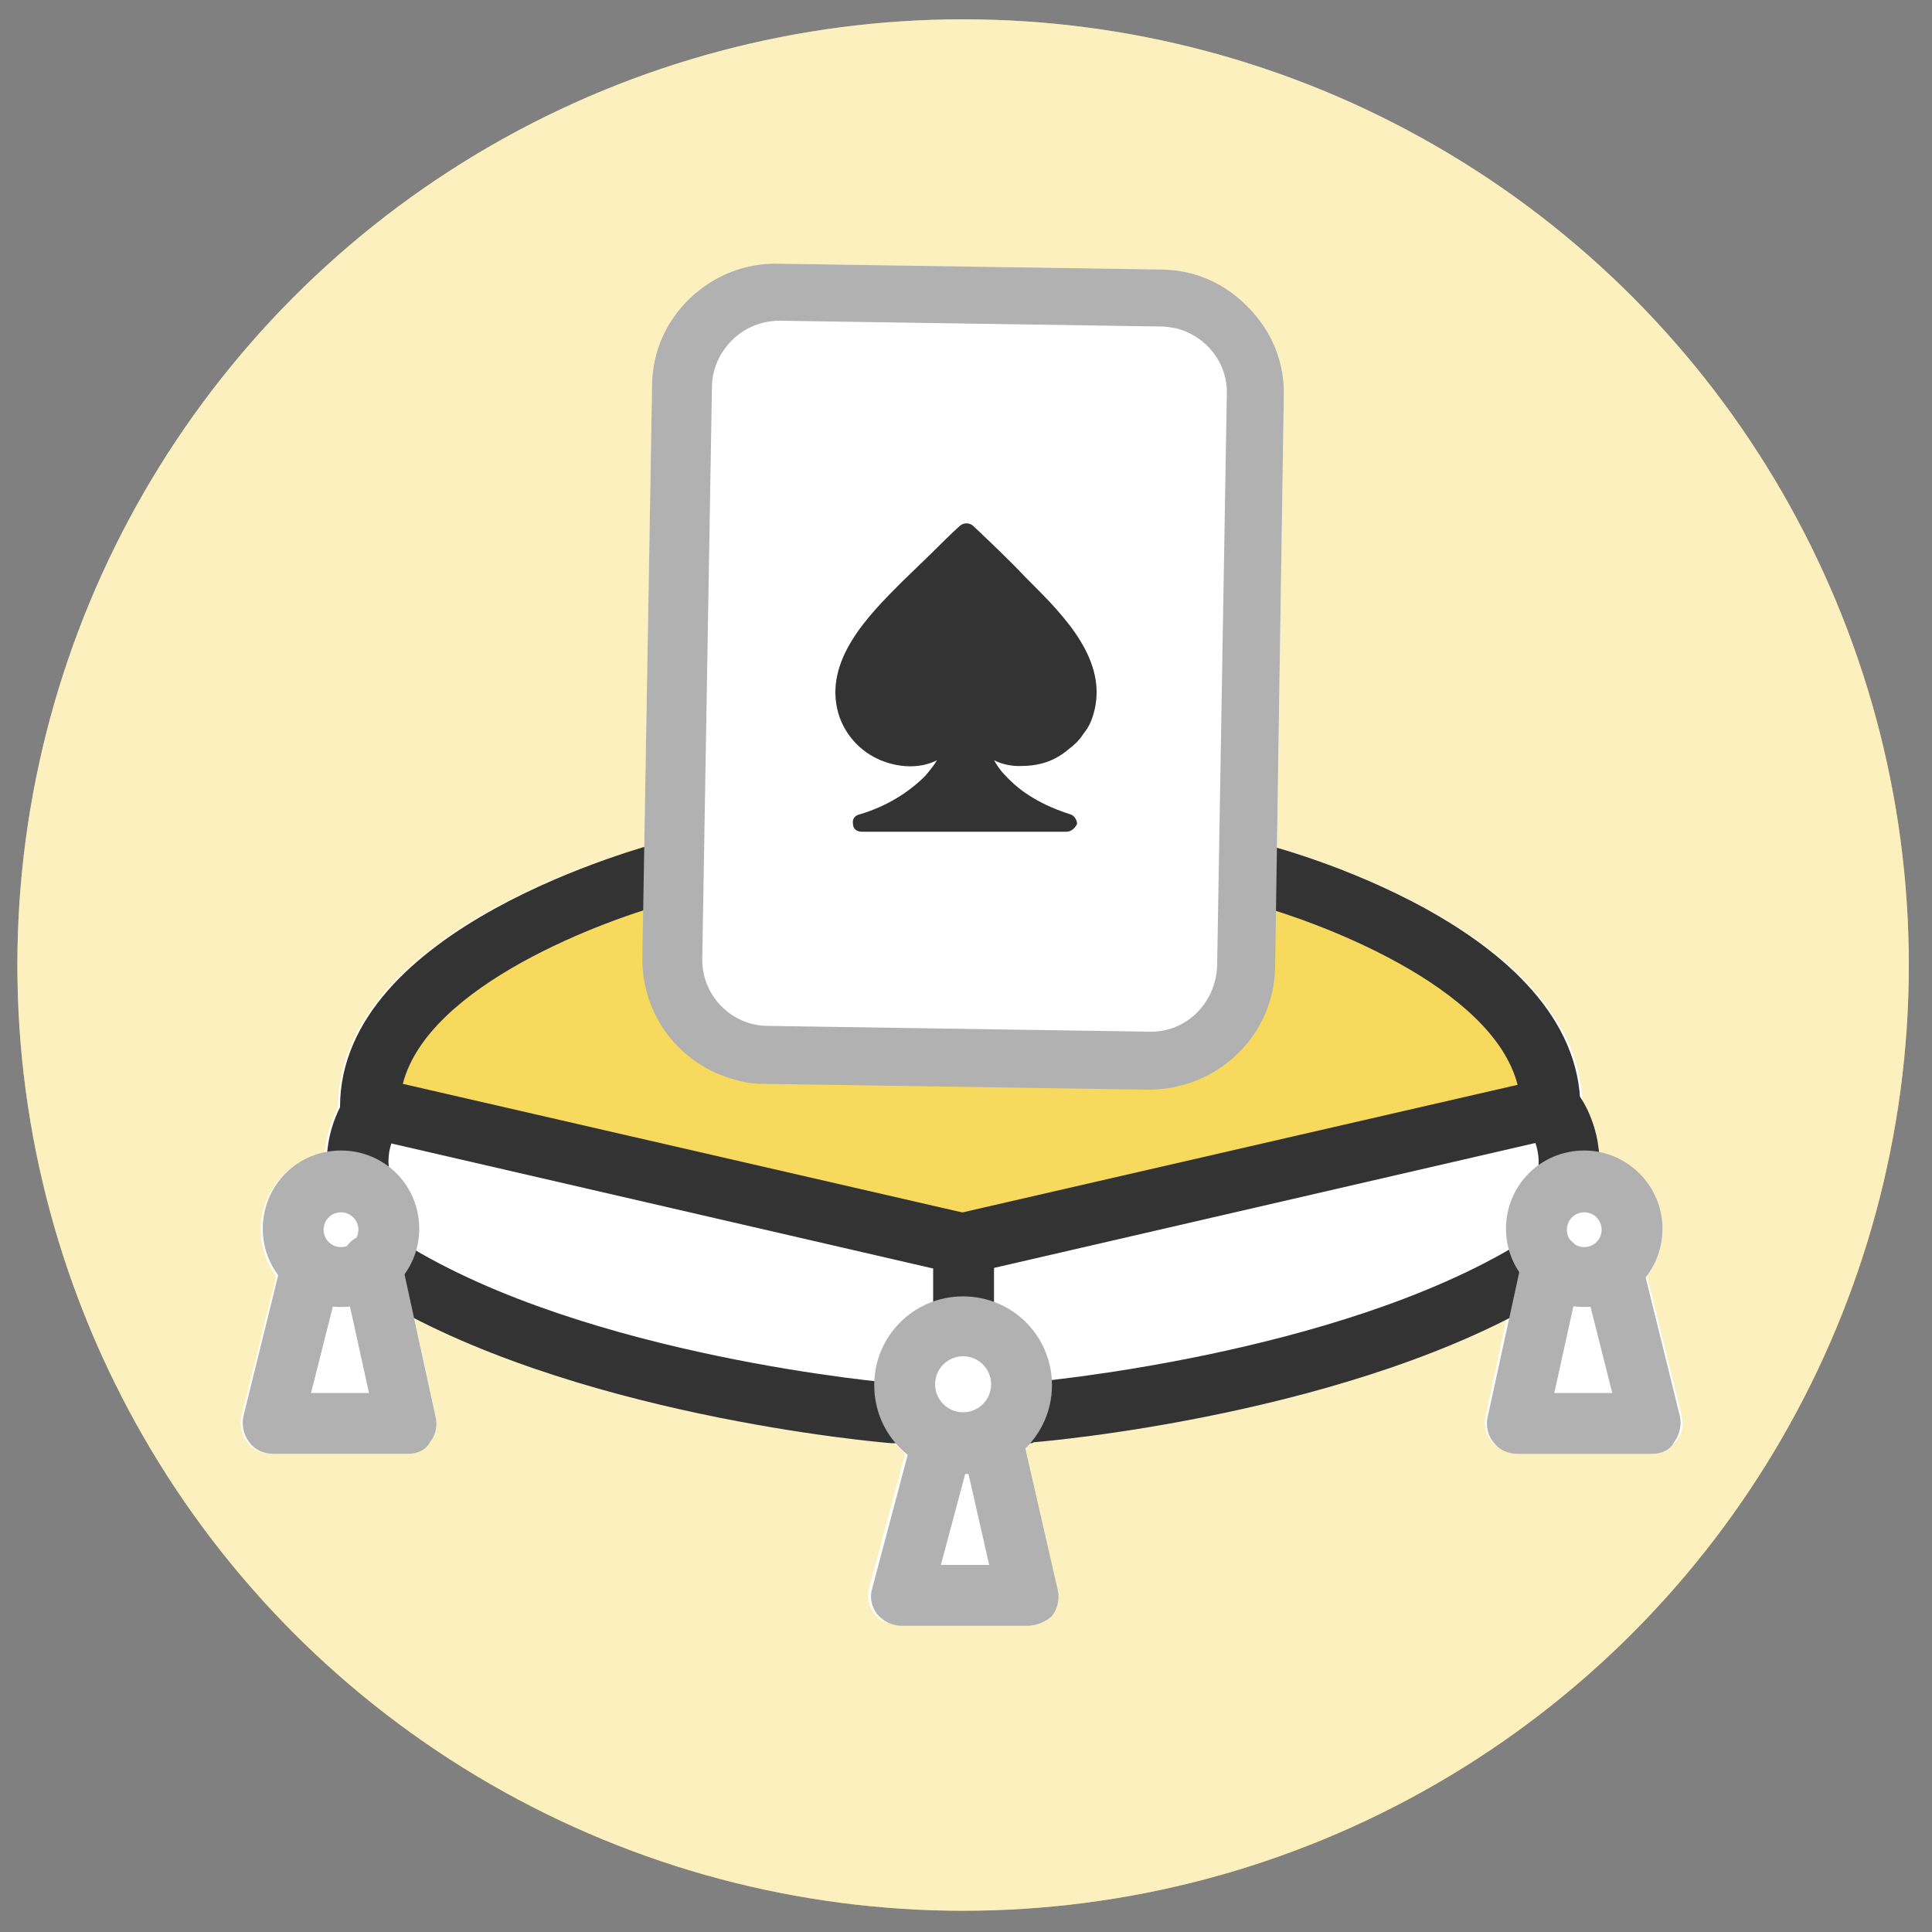
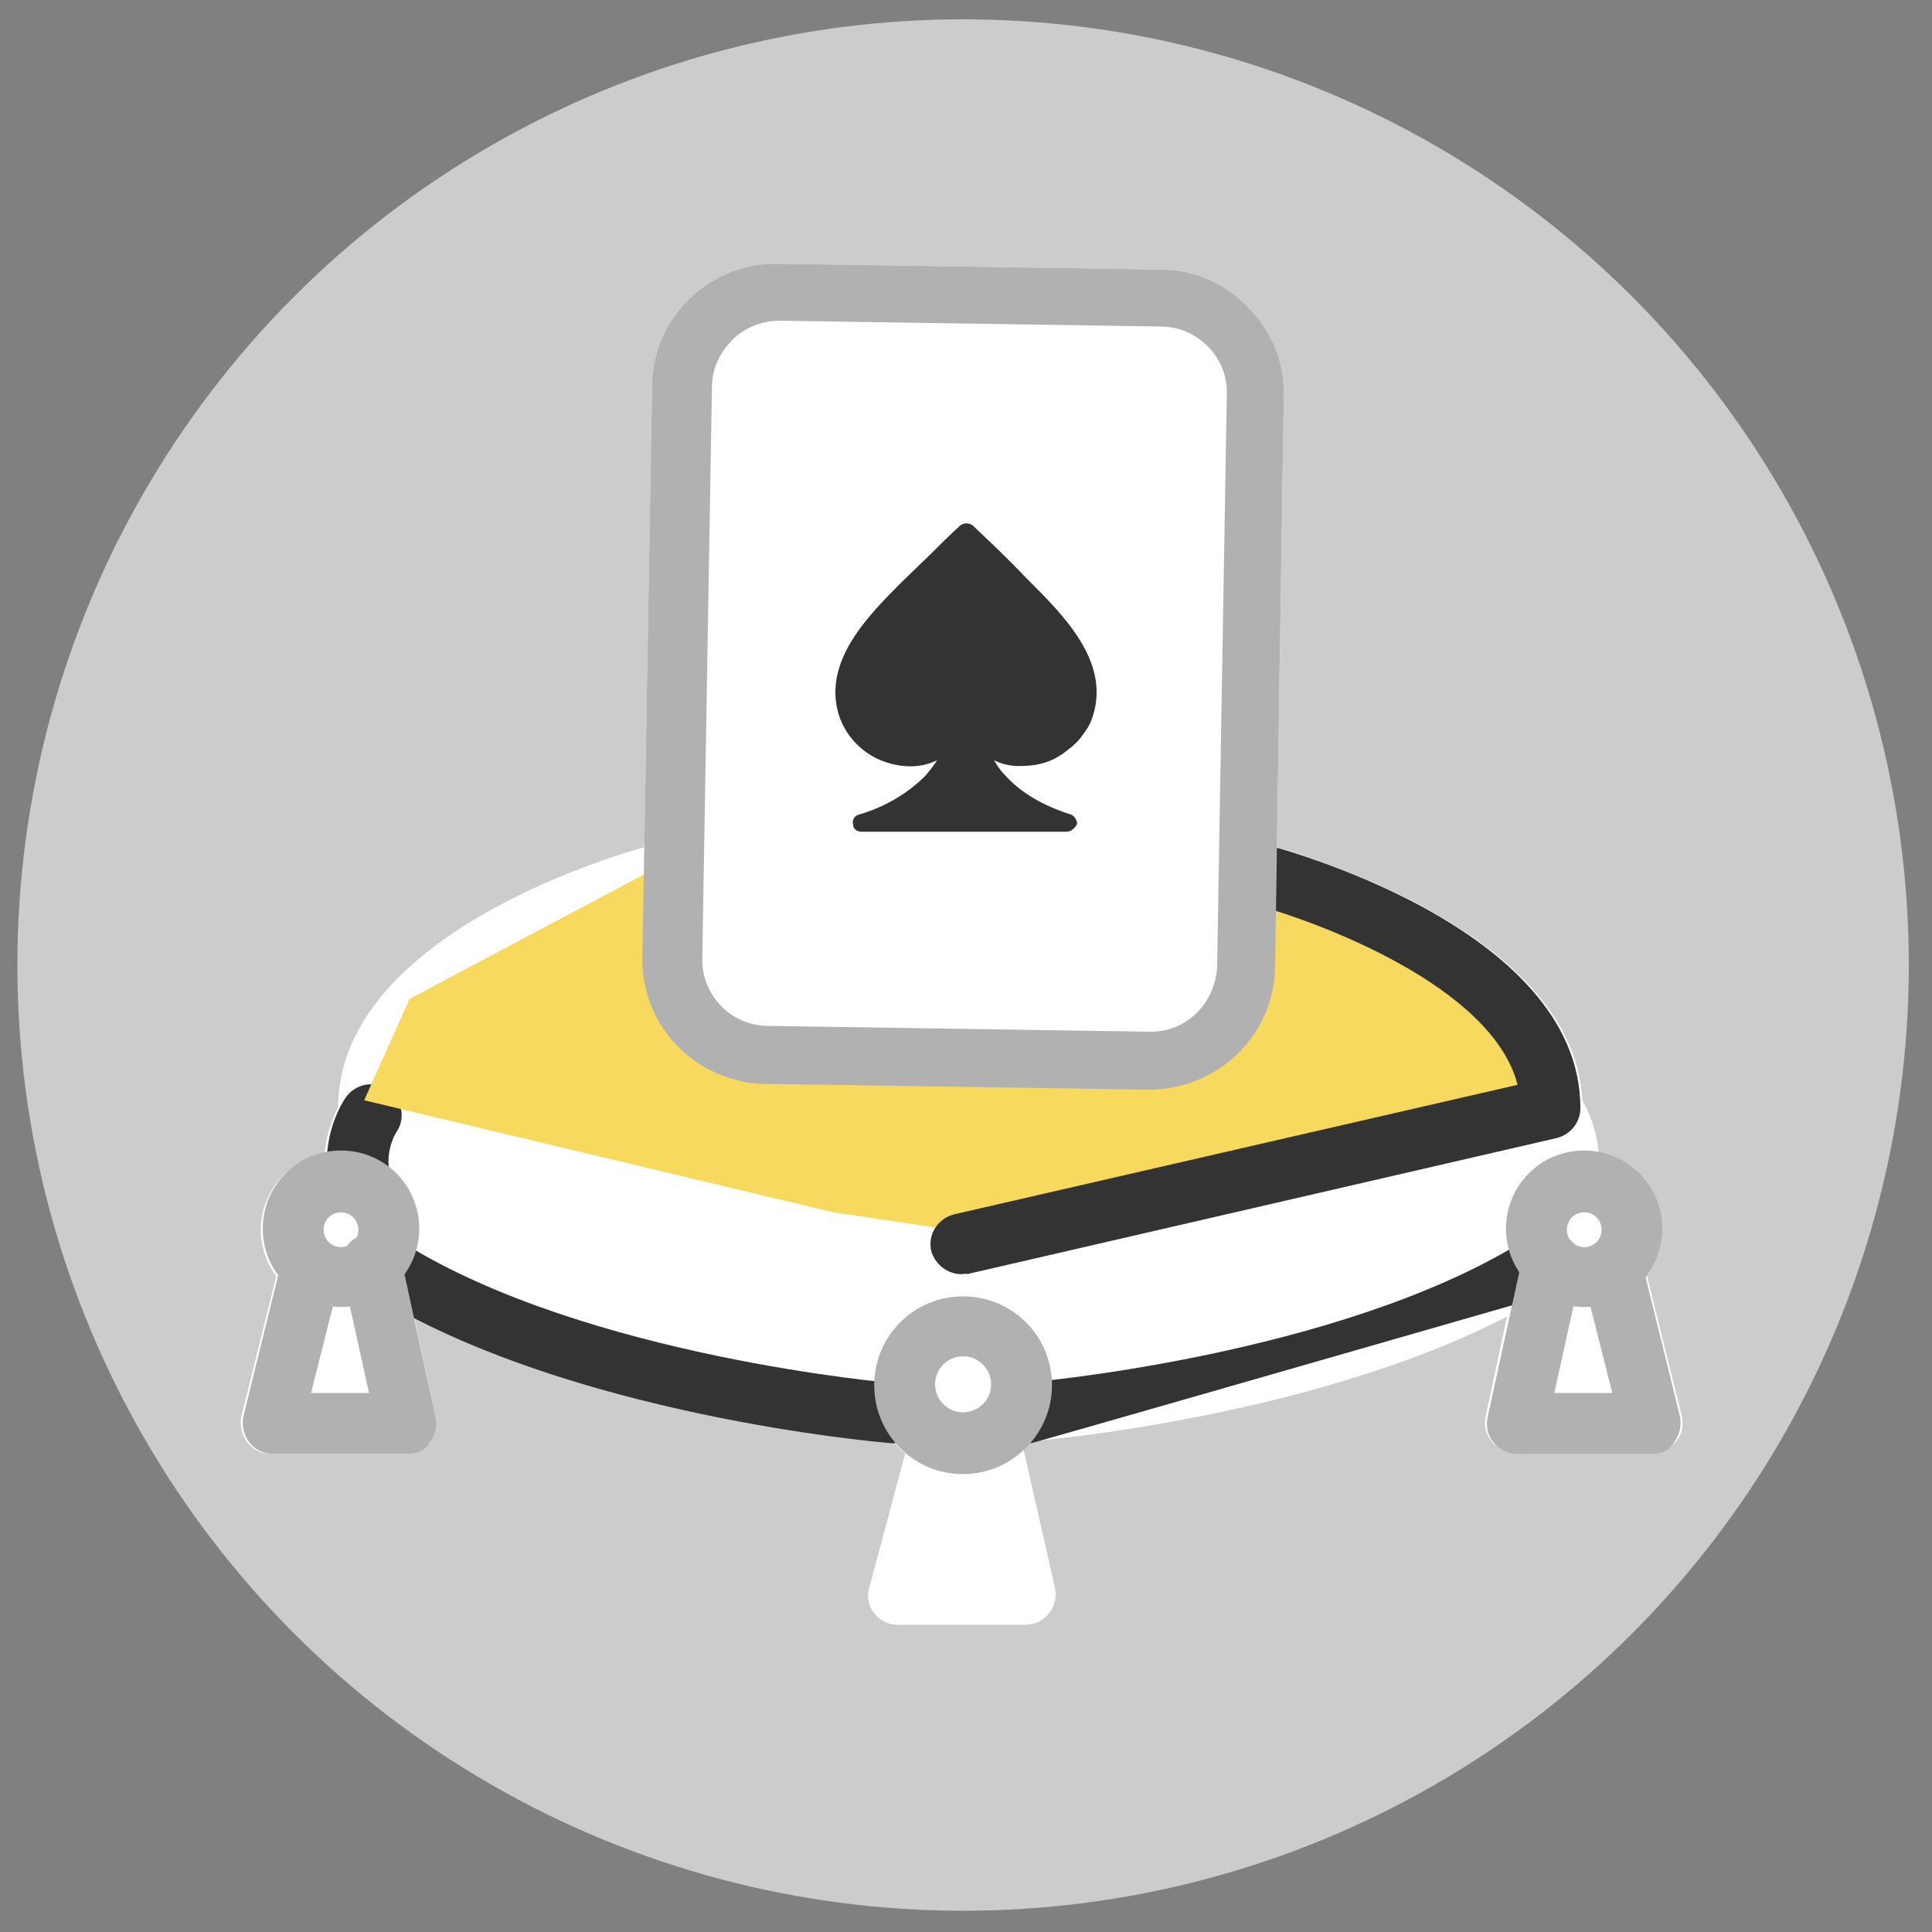
<svg xmlns="http://www.w3.org/2000/svg" version="1.1" id="Layer_1" x="0px" y="0px" viewBox="0 0 200 200" style="enable-background:new 0 0 200 200;" xml:space="preserve">
  <rect x="0" y="0" width="200" height="200" fill="#808080" stroke="none" />
  <style type="text/css"> .st0{fill:#F7D95D;} .st1{opacity:0.6;fill:#FFFFFF;} .st2{fill:#FFFFFF;} .st3{fill:#333333;} .st4{fill:#B1B1B1;} </style>
  <g>
-     <circle class="st0" cx="99.7" cy="99.9" r="97.9" />
    <circle class="st1" cx="99.7" cy="99.9" r="97.9" />
    <g>
      <g>
        <path class="st2" d="M174.1,146.6l-3.6-14.5c1-1.4,1.6-3,1.6-4.8c0-4-2.9-7.2-6.6-7.9c-0.2-2.7-1.3-4.8-1.7-5.5 c-0.8-16.1-25.2-24.3-31.6-26.2l0.7-46.7c0.1-3.4-1.2-6.7-3.7-9.2c-2.4-2.5-5.6-3.9-9.1-3.9l-39.5-0.6c-3.4-0.1-6.7,1.2-9.2,3.6 c-2.5,2.4-3.9,5.6-3.9,9.1l-0.8,47.7c-6.4,1.8-31.6,10.2-31.7,26.9c-0.5,1-1.2,2.7-1.4,4.8c-3.8,0.7-6.6,4-6.6,7.9 c0,1.8,0.6,3.5,1.6,4.8l-3.6,14.5c-0.2,0.9,0,1.9,0.6,2.7c0.6,0.8,1.5,1.2,2.5,1.2h13.9c1,0,1.9-0.4,2.5-1.2 c0.6-0.7,0.8-1.7,0.6-2.6l-2.2-10.3c20.2,10.4,48.1,12.8,49.3,12.9c0.1,0,0.2,0,0.3,0c0,0,0,0,0,0c0.4,0.4,0.8,0.8,1.2,1.2 l-3.7,13.8c-0.3,0.9-0.1,2,0.5,2.7c0.6,0.8,1.5,1.2,2.5,1.2h13.1c1,0,1.9-0.4,2.5-1.2c0.6-0.7,0.8-1.7,0.6-2.7l-3.3-14.5 c0.2-0.2,0.4-0.4,0.5-0.6c0,0,0,0,0,0c0.1,0,0.2,0,0.3,0c1.3-0.1,29.1-2.5,49.3-12.9l-2.2,10.3c-0.2,0.9,0,1.9,0.6,2.6 c0.6,0.7,1.5,1.2,2.5,1.2H171c1,0,1.9-0.4,2.5-1.2C174.1,148.6,174.3,147.6,174.1,146.6z" />
      </g>
      <g>
        <g id="XMLID_1099_">
          <g>
-             <path class="st3" d="M99.7,137.8c-1.7,0-3.1-1.4-3.1-3.1v-6.3c0-1.7,1.4-1.6,3.1-1.6c1.7,0,3.2-0.2,3.2,1.6v6.3 C102.8,136.3,101.4,137.8,99.7,137.8z" />
-           </g>
+             </g>
        </g>
        <g>
          <g id="XMLID_1029_">
            <g>
              <path class="st3" d="M37.1,124.8c-1.5,0-2.8-1.1-3.1-2.6c-0.8-4.6,1.5-8.2,1.8-8.6c1-1.4,2.9-1.8,4.4-0.8 c1.4,1,1.8,2.9,0.9,4.3c-0.1,0.1-1.2,1.9-0.8,4.1c0.3,1.7-0.9,3.3-2.6,3.6C37.4,124.8,37.2,124.8,37.1,124.8z" />
            </g>
          </g>
          <g id="XMLID_8_">
            <g>
-               <path class="st3" d="M162.3,124.8c-0.2,0-0.3,0-0.5,0c-1.7-0.3-2.9-1.9-2.6-3.6c0.4-2.2-0.8-4.1-0.8-4.1 c-0.9-1.4-0.5-3.4,0.9-4.3c1.4-0.9,3.4-0.6,4.3,0.8c0.3,0.4,2.6,4,1.8,8.6C165.1,123.7,163.8,124.8,162.3,124.8z" />
-             </g>
+               </g>
          </g>
        </g>
        <g id="XMLID_1024_">
          <g>
            <path class="st3" d="M92.6,149.4c-0.1,0-0.2,0-0.3,0c-1.4-0.1-33.5-2.9-53.8-15.4c-1.5-0.9-1.9-2.9-1-4.3 c0.9-1.5,2.9-1.9,4.3-1c19,11.8,50.7,14.5,51,14.5c1.7,0.1,3,1.7,2.9,3.4C95.6,148.2,94.3,149.4,92.6,149.4z" />
          </g>
        </g>
        <g id="XMLID_4_">
          <g>
-             <path class="st3" d="M106.7,149.4c-1.6,0-3-1.2-3.1-2.9c-0.1-1.7,1.1-3.2,2.9-3.4c0.3,0,32-2.8,51-14.5c1.5-0.9,3.4-0.5,4.3,1 c0.9,1.5,0.5,3.4-1,4.3c-20.3,12.5-52.4,15.3-53.8,15.4C106.9,149.4,106.8,149.4,106.7,149.4z" />
+             <path class="st3" d="M106.7,149.4c-1.6,0-3-1.2-3.1-2.9c-0.1-1.7,1.1-3.2,2.9-3.4c0.3,0,32-2.8,51-14.5c1.5-0.9,3.4-0.5,4.3,1 c0.9,1.5,0.5,3.4-1,4.3C106.9,149.4,106.8,149.4,106.7,149.4z" />
          </g>
        </g>
        <polygon class="st0" points="69.8,89.6 69.8,100.8 72.7,106.2 76.9,108.3 101.6,109.5 121.9,108.6 129.5,99.6 129.5,88.9 144.8,96.6 154.7,103.5 160.6,112.2 158.5,115.9 101.1,127.7 86.3,125.5 37.7,113.9 42.4,103.4 66.7,90.5 " />
        <g>
-           <path class="st3" d="M99.4,131.9c-0.2,0-0.5,0-0.7-0.1l-61.1-14.1c-1.4-0.3-2.4-1.6-2.4-3.1c0-18.7,31.8-27,33.1-27.4 c1.7-0.4,3.4,0.6,3.8,2.3c0.4,1.7-0.6,3.4-2.3,3.8c-7.3,1.9-25.5,8.7-28.1,18.9l58.3,13.4c1.7,0.4,2.7,2.1,2.4,3.8 C102.1,130.9,100.9,131.9,99.4,131.9z" />
-         </g>
+           </g>
        <g>
          <path class="st3" d="M99.5,131.9c-1.4,0-2.7-1-3.1-2.4c-0.4-1.7,0.7-3.4,2.4-3.8l58.3-13.4c-2.6-10.2-20.7-17-28.1-18.9 c-1.7-0.4-2.7-2.1-2.3-3.8c0.4-1.7,2.1-2.7,3.8-2.3c1.4,0.3,33.1,8.6,33.1,27.4c0,1.5-1,2.7-2.4,3.1l-61.1,14.1 C100,131.8,99.8,131.9,99.5,131.9z M160.6,114.6L160.6,114.6L160.6,114.6z" />
        </g>
        <g id="XMLID_3_">
          <g>
-             <path class="st4" d="M106.3,168.3H93.3c-1,0-1.9-0.5-2.5-1.2c-0.6-0.8-0.8-1.8-0.5-2.7l4.2-15.8c0.4-1.7,2.2-2.7,3.8-2.2 c0.8,0.2,1.4,0.7,1.9,1.4c0.4-0.6,1.1-1.1,1.9-1.3c1.7-0.4,3.4,0.7,3.8,2.4l3.6,15.7c0.2,0.9,0,1.9-0.6,2.7 C108.2,167.9,107.3,168.3,106.3,168.3z M97.4,162h5l-2.3-10.1L97.4,162z" />
-           </g>
+             </g>
        </g>
        <g id="XMLID_2_">
          <g>
            <path class="st4" d="M99.7,152.6c-5.1,0-9.2-4.1-9.2-9.2c0-5.1,4.1-9.2,9.2-9.2c5.1,0,9.2,4.1,9.2,9.2 C108.9,148.5,104.7,152.6,99.7,152.6z M99.7,140.4c-1.6,0-2.9,1.3-2.9,2.9s1.3,2.9,2.9,2.9c1.6,0,2.9-1.3,2.9-2.9 S101.3,140.4,99.7,140.4z" />
          </g>
        </g>
        <g id="XMLID_1032_">
          <g>
            <path class="st4" d="M42.2,150.5H28.3c-1,0-1.9-0.4-2.5-1.2c-0.6-0.8-0.8-1.8-0.6-2.7l3.7-15c0.4-1.7,2.1-2.7,3.8-2.3 c1.7,0.4,2.7,2.1,2.3,3.8l-2.8,11.1h6l-2.8-12.7c-0.4-1.7,0.7-3.4,2.4-3.7c1.7-0.4,3.4,0.7,3.7,2.4l3.6,16.5 c0.2,0.9,0,1.9-0.6,2.6C44.1,150.1,43.2,150.5,42.2,150.5z" />
          </g>
        </g>
        <g id="XMLID_1031_">
          <g>
            <path class="st4" d="M35.3,135.3c-4.4,0-8.1-3.6-8.1-8.1s3.6-8.1,8.1-8.1s8.1,3.6,8.1,8.1S39.7,135.3,35.3,135.3z M35.3,125.5 c-1,0-1.8,0.8-1.8,1.8s0.8,1.8,1.8,1.8s1.8-0.8,1.8-1.8S36.3,125.5,35.3,125.5z" />
          </g>
        </g>
        <g id="XMLID_5_">
          <g id="XMLID_7_">
            <g>
              <path class="st4" d="M171,150.5h-13.9c-1,0-1.9-0.4-2.5-1.2c-0.6-0.7-0.8-1.7-0.6-2.6l3.6-16.5c0.4-1.7,2-2.8,3.7-2.4 c1.7,0.4,2.8,2,2.4,3.7l-2.8,12.7h6l-2.8-11.1c-0.4-1.7,0.6-3.4,2.3-3.8c1.7-0.4,3.4,0.6,3.8,2.3l3.7,15 c0.2,0.9,0,1.9-0.6,2.7C172.9,150.1,172,150.5,171,150.5z" />
            </g>
          </g>
          <g id="XMLID_6_">
            <g>
              <path class="st4" d="M164,135.3c-4.4,0-8.1-3.6-8.1-8.1s3.6-8.1,8.1-8.1c4.4,0,8.1,3.6,8.1,8.1S168.5,135.3,164,135.3z M164,125.5c-1,0-1.8,0.8-1.8,1.8s0.8,1.8,1.8,1.8c1,0,1.8-0.8,1.8-1.8S165,125.5,164,125.5z" />
            </g>
          </g>
        </g>
        <g>
          <g>
            <path class="st4" d="M132,100.1l0.9-59.1c0.1-3.4-1.2-6.7-3.7-9.2c-2.4-2.5-5.6-3.9-9.1-3.9l-39.5-0.6 c-3.4-0.1-6.7,1.2-9.2,3.6c-2.5,2.4-3.9,5.6-3.9,9.1l-1,59.1c-0.1,6,3.9,11.2,9.7,12.7c1,0.3,2,0.4,3,0.4l39.5,0.6 C126,112.9,131.9,107.2,132,100.1z M119,106.8l-39.5-0.6c-3.8,0-6.9-3.2-6.8-7l1-59.1c0-1.9,0.8-3.6,2.1-4.9 c1.3-1.3,3.1-2,4.9-2l39.5,0.6c0.5,0,1.1,0.1,1.6,0.2c3.1,0.8,5.3,3.6,5.2,6.8l-1,59.1C125.9,103.8,122.8,106.9,119,106.8z" />
          </g>
        </g>
        <g id="XMLID_2285_">
          <g id="XMLID_2168_">
            <path class="st3" d="M110.4,86.1H89.2c-0.5,0-0.9-0.3-0.9-0.8c-0.1-0.5,0.2-0.9,0.7-1c2.7-0.8,5-2.2,6.8-4 c0.5-0.6,0.9-1.1,1.2-1.6c-1.6,0.8-3.5,0.8-5.3,0.2c-2.4-0.8-4.2-2.7-4.9-5c-1.6-5.5,3.1-10.2,6.6-13.7l3-2.9 c0.9-0.9,1.9-1.9,3-2.9c0.4-0.3,0.9-0.3,1.3,0c1.8,1.7,3.7,3.5,5.5,5.4l0.4,0.4c3.5,3.5,8.2,8.2,6.6,13.7c0,0,0,0,0,0 c-0.2,0.7-0.5,1.4-1,2c-0.5,0.8-1.1,1.3-1.5,1.6c-0.7,0.6-1.5,1.1-2.4,1.4c-0.9,0.3-1.8,0.4-2.8,0.4c-0.9,0-1.8-0.2-2.6-0.6 c0.3,0.5,0.6,1,1.1,1.5c1.7,1.9,4,3.2,6.8,4.1c0.4,0.1,0.7,0.6,0.7,1C111.3,85.7,110.9,86.1,110.4,86.1z M112.1,73.5 L112.1,73.5L112.1,73.5z" />
          </g>
        </g>
      </g>
    </g>
  </g>
</svg>